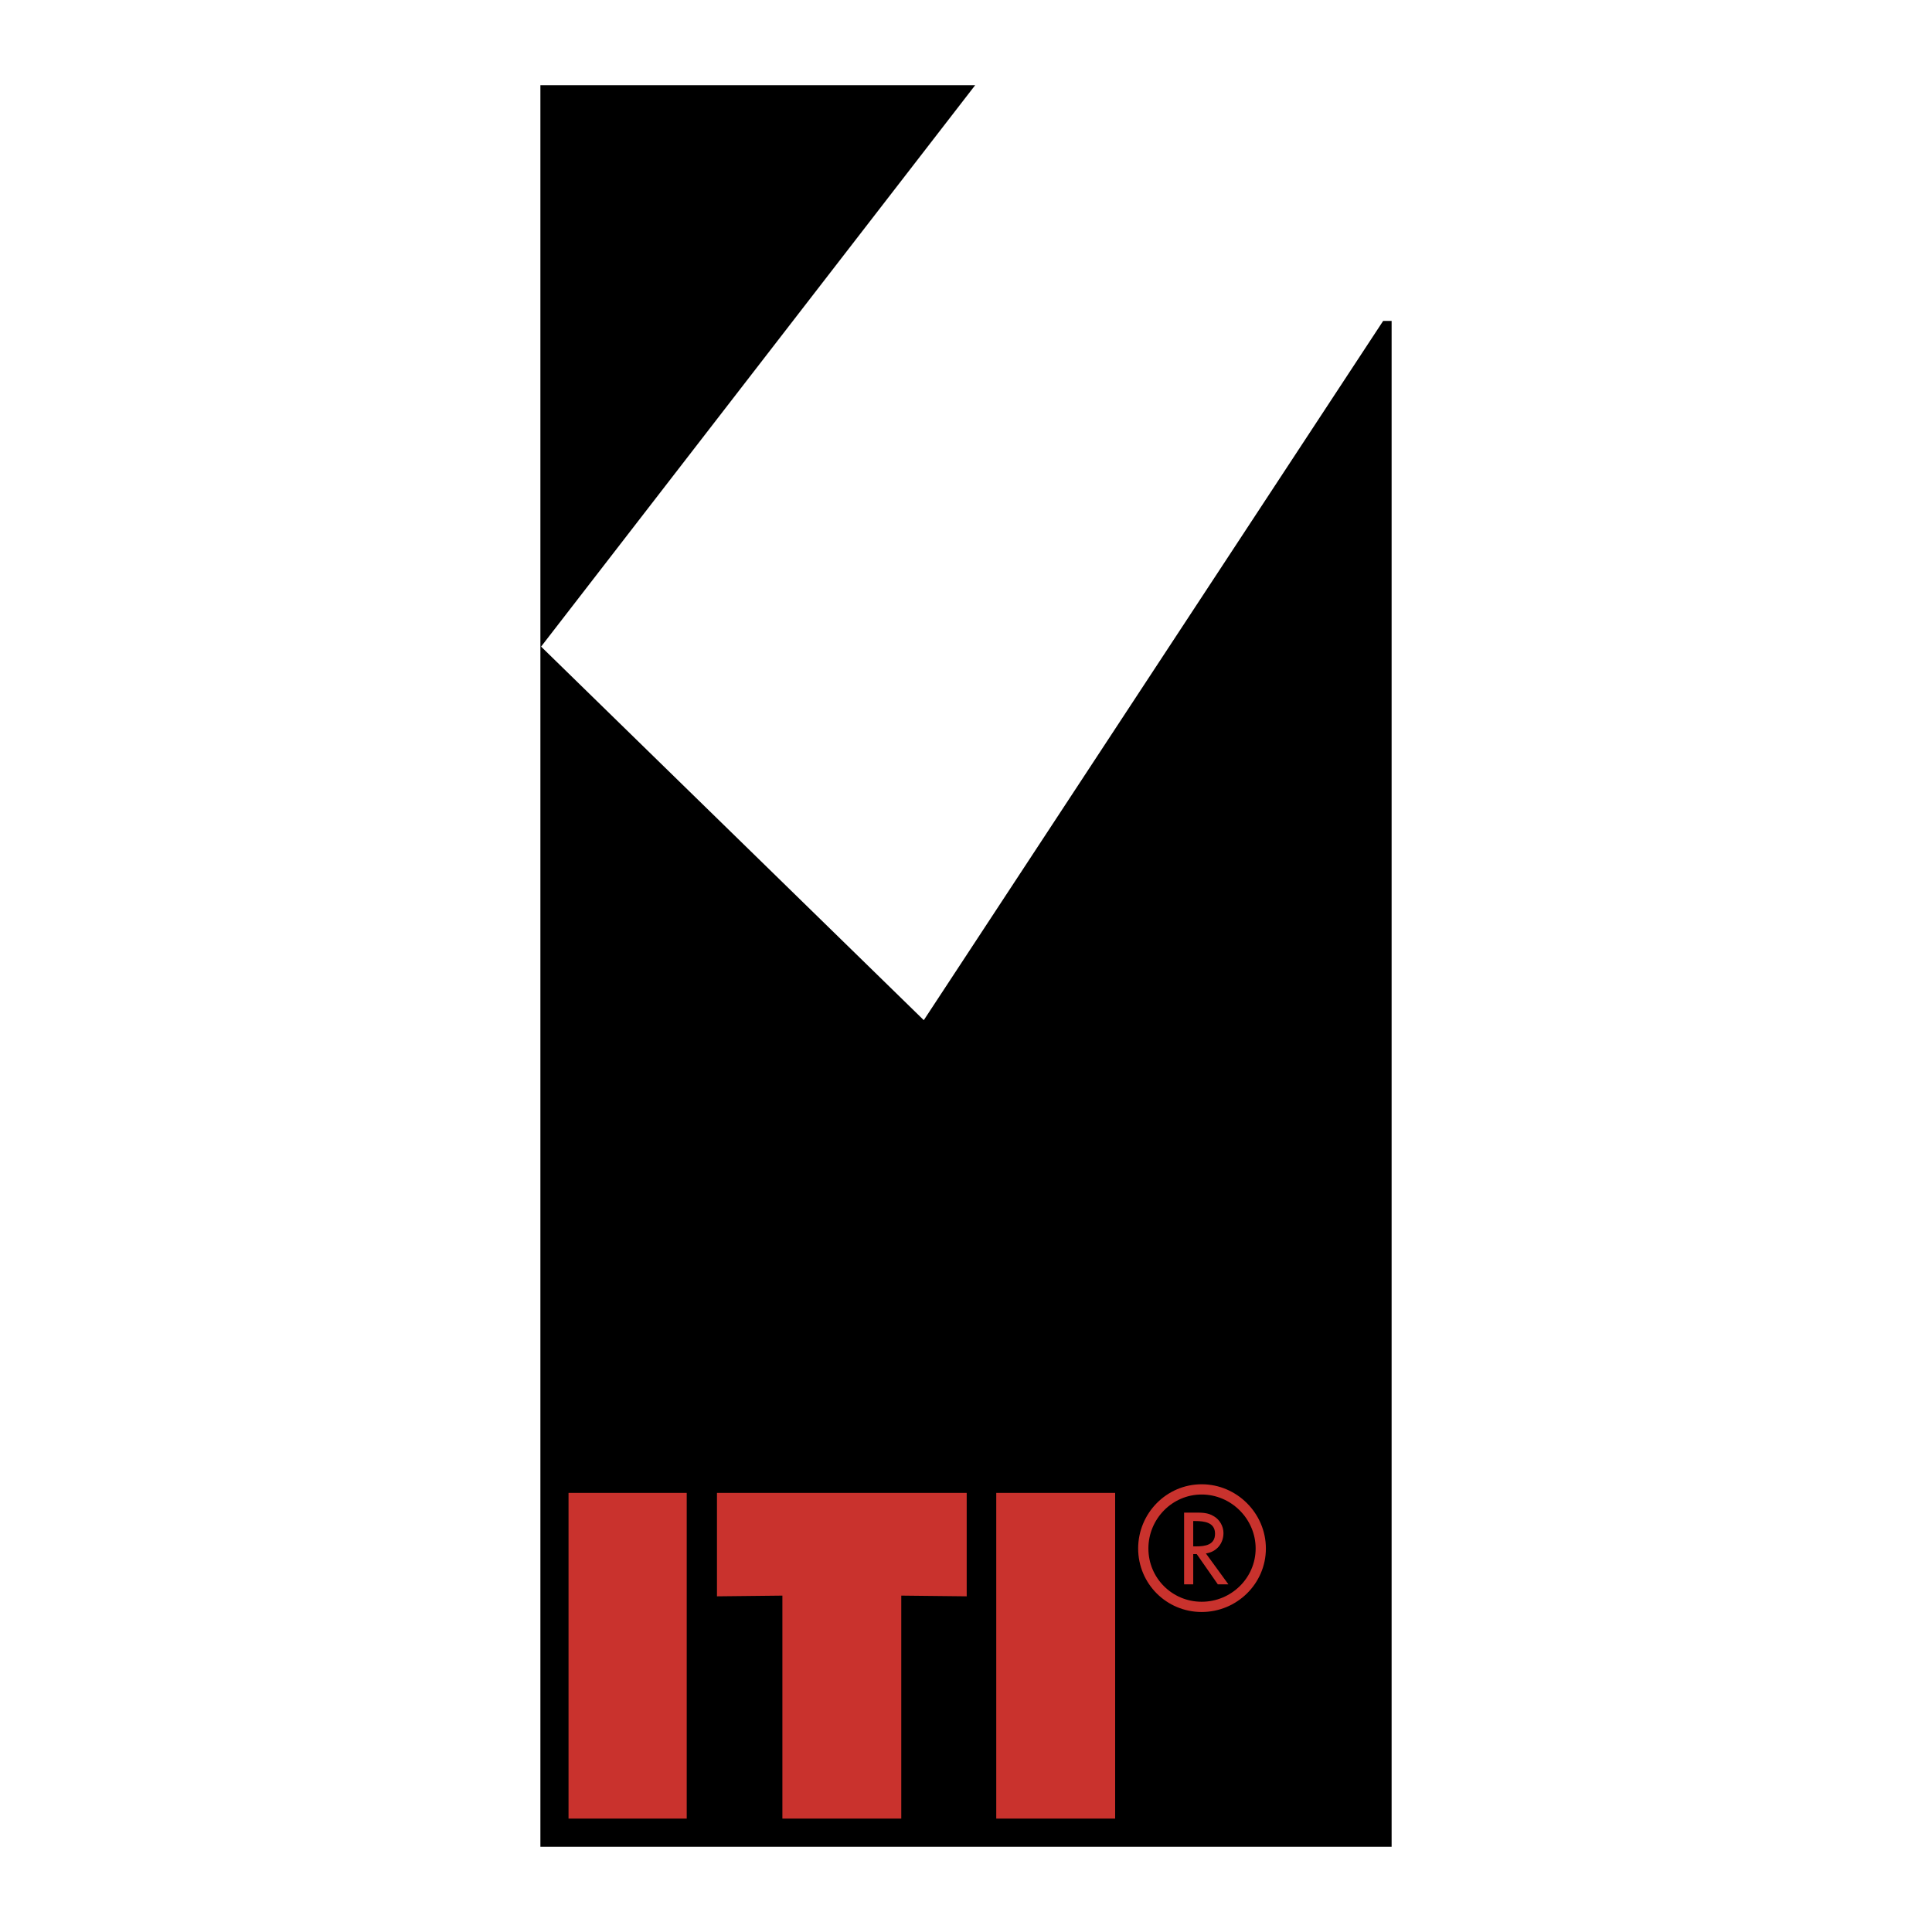
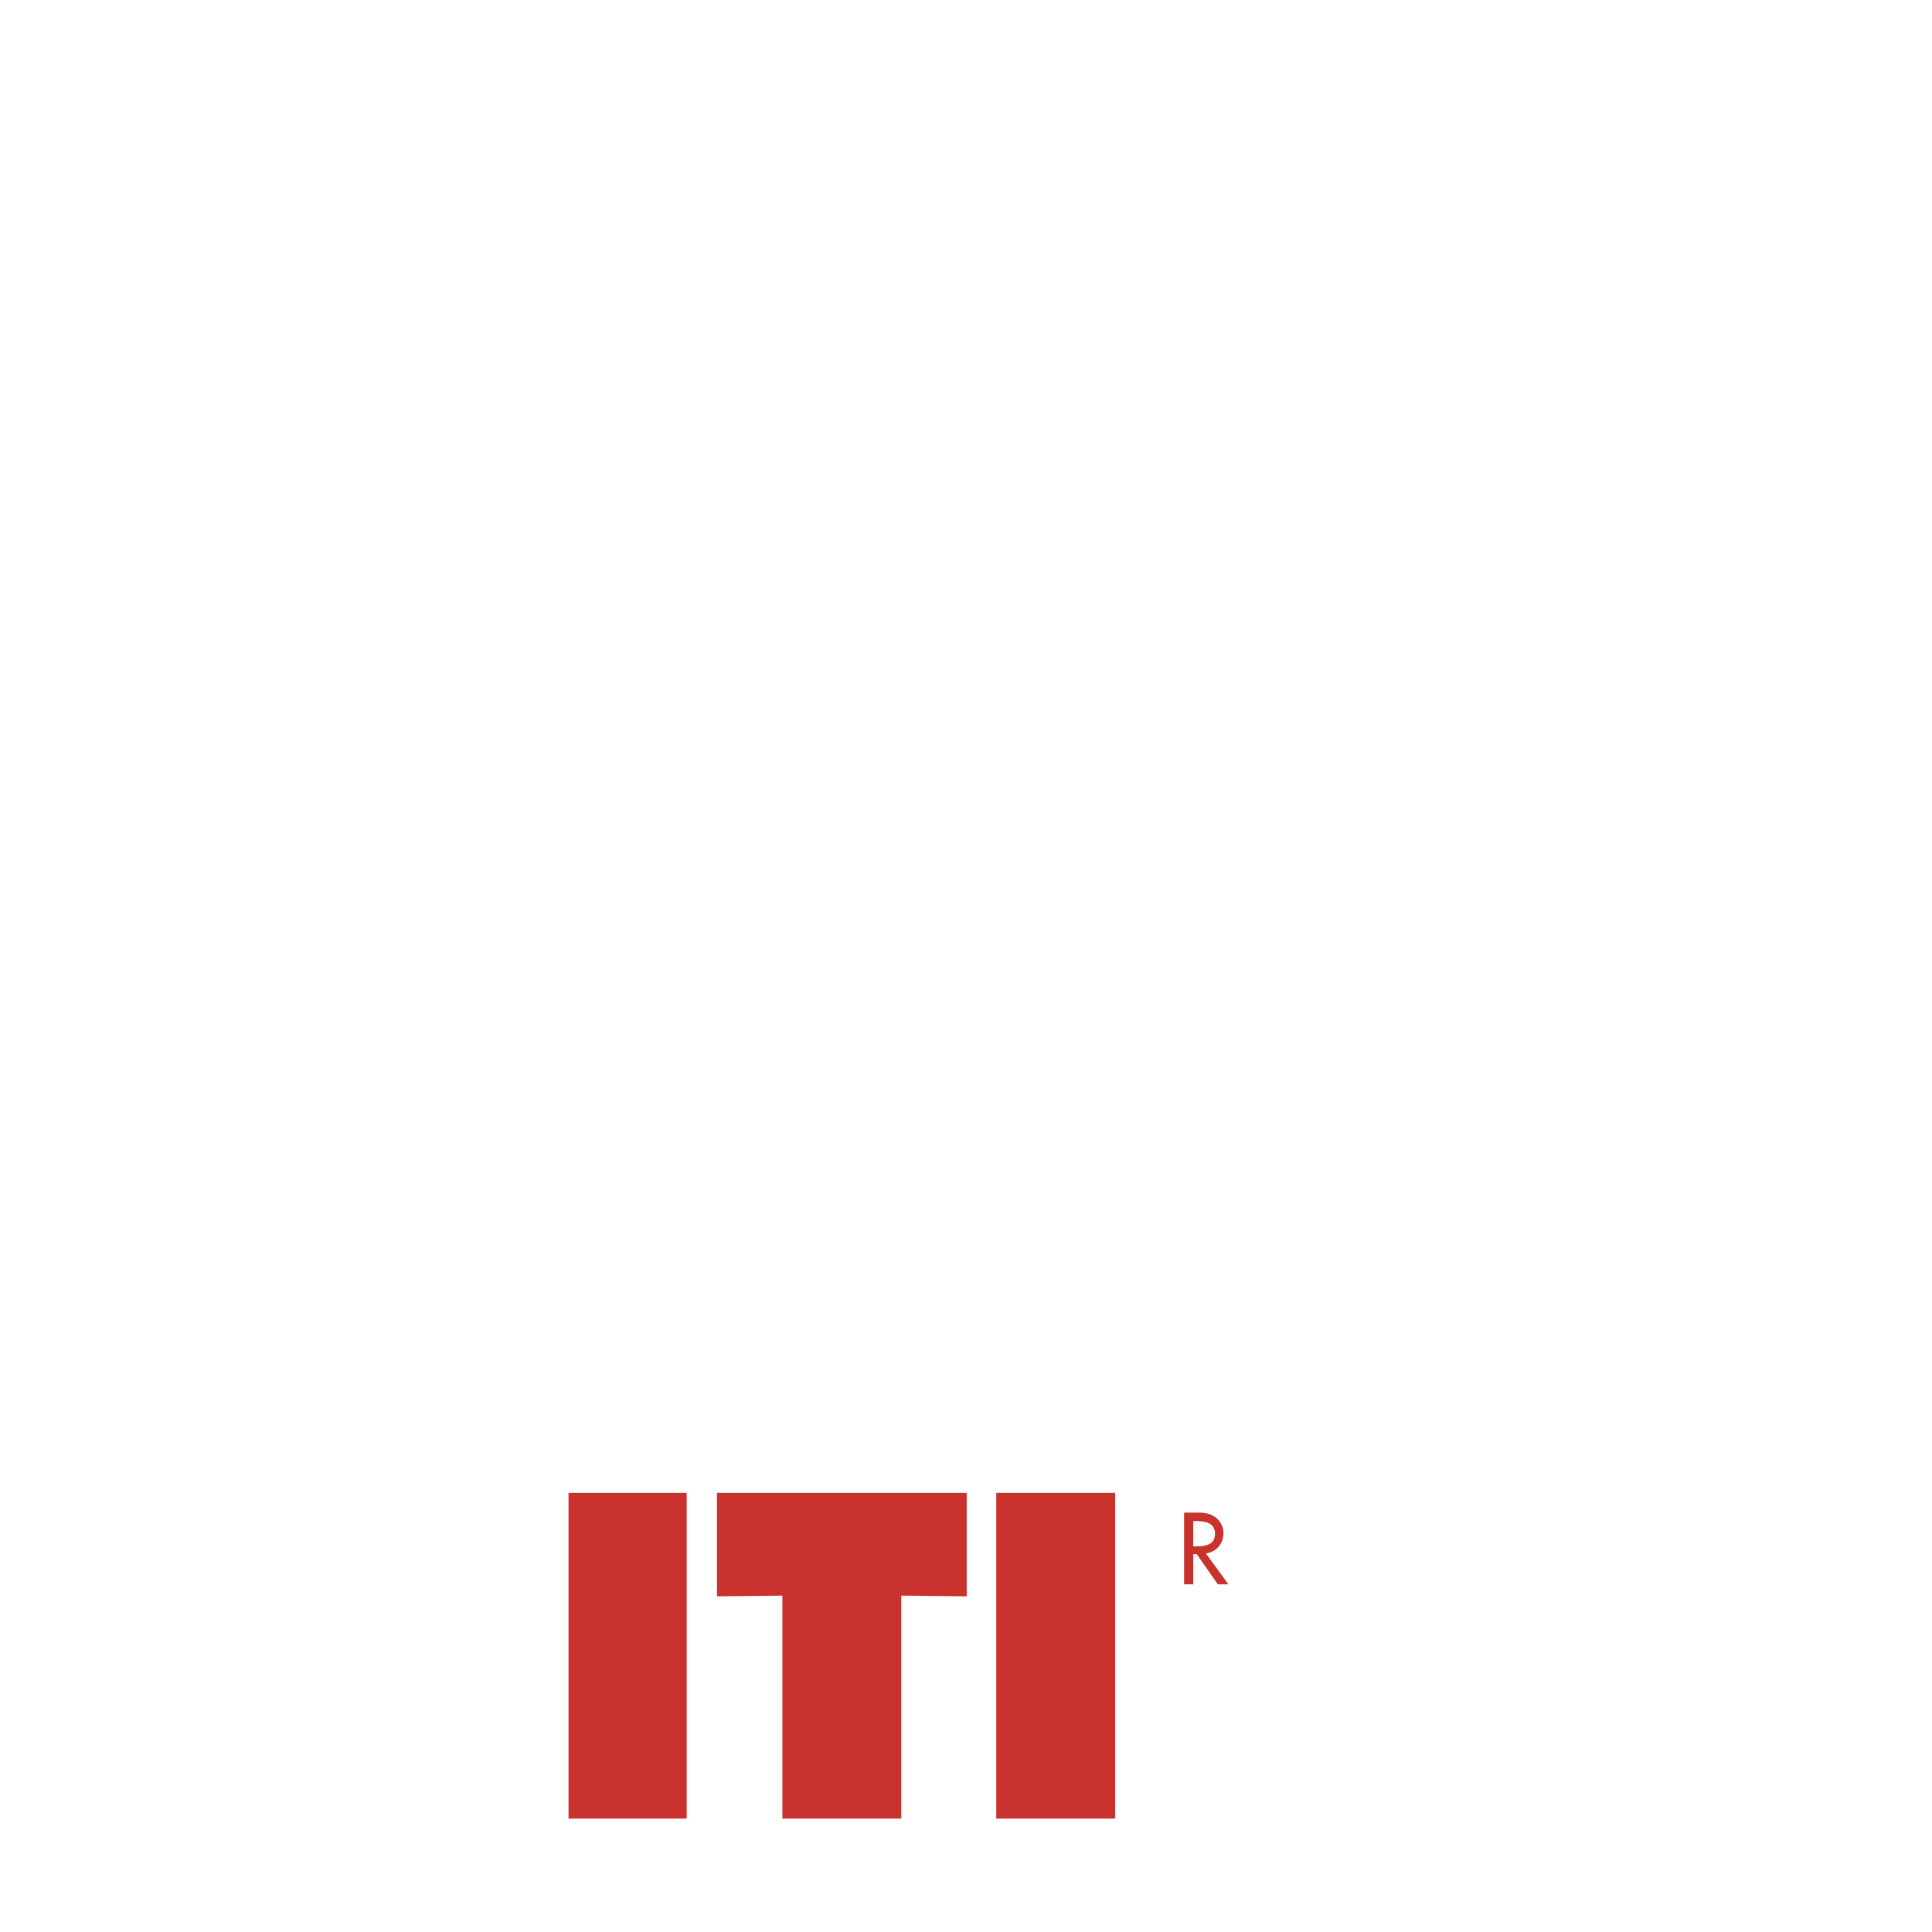
<svg xmlns="http://www.w3.org/2000/svg" width="2500" height="2500" viewBox="0 0 192.756 192.756">
-   <path fill-rule="evenodd" clip-rule="evenodd" fill="#fff" fill-opacity="0" d="M0 0h192.756v192.756H0V0z" />
-   <path fill-rule="evenodd" clip-rule="evenodd" d="M137.998 32.017l-45.831 69.765-38.182-37.269L97.291 8.504H53.915v175.748h84.927V32.017h-.844z" />
  <path fill-rule="evenodd" clip-rule="evenodd" fill="#c9322d" d="M56.722 148.948h11.792v32.496H56.722v-32.496zM71.532 148.948h24.916v10.318l-6.528-.071v22.249H78.059v-22.249l-6.527.071v-10.318zM99.396 148.948h11.862v32.496H99.396v-32.496zM122.559 158.072h-1.055l-2.105-3.018h-.35v3.018h-.912v-7.159h1.121c.633 0 1.264 0 1.826.352.631.351.982 1.053.982 1.685 0 1.053-.701 1.895-1.754 2.035l2.247 3.087zm-3.51-3.79h.279c.914 0 1.896-.141 1.896-1.264 0-1.122-1.053-1.263-1.967-1.263h-.209v2.527h.001z" />
-   <path d="M119.891 160.318c3.229 0 5.896-2.597 5.896-5.825s-2.668-5.896-5.896-5.896-5.826 2.668-5.826 5.896 2.597 5.825 5.826 5.825z" fill="none" stroke="#c9322d" stroke-width="1.022" stroke-miterlimit="2.613" />
</svg>